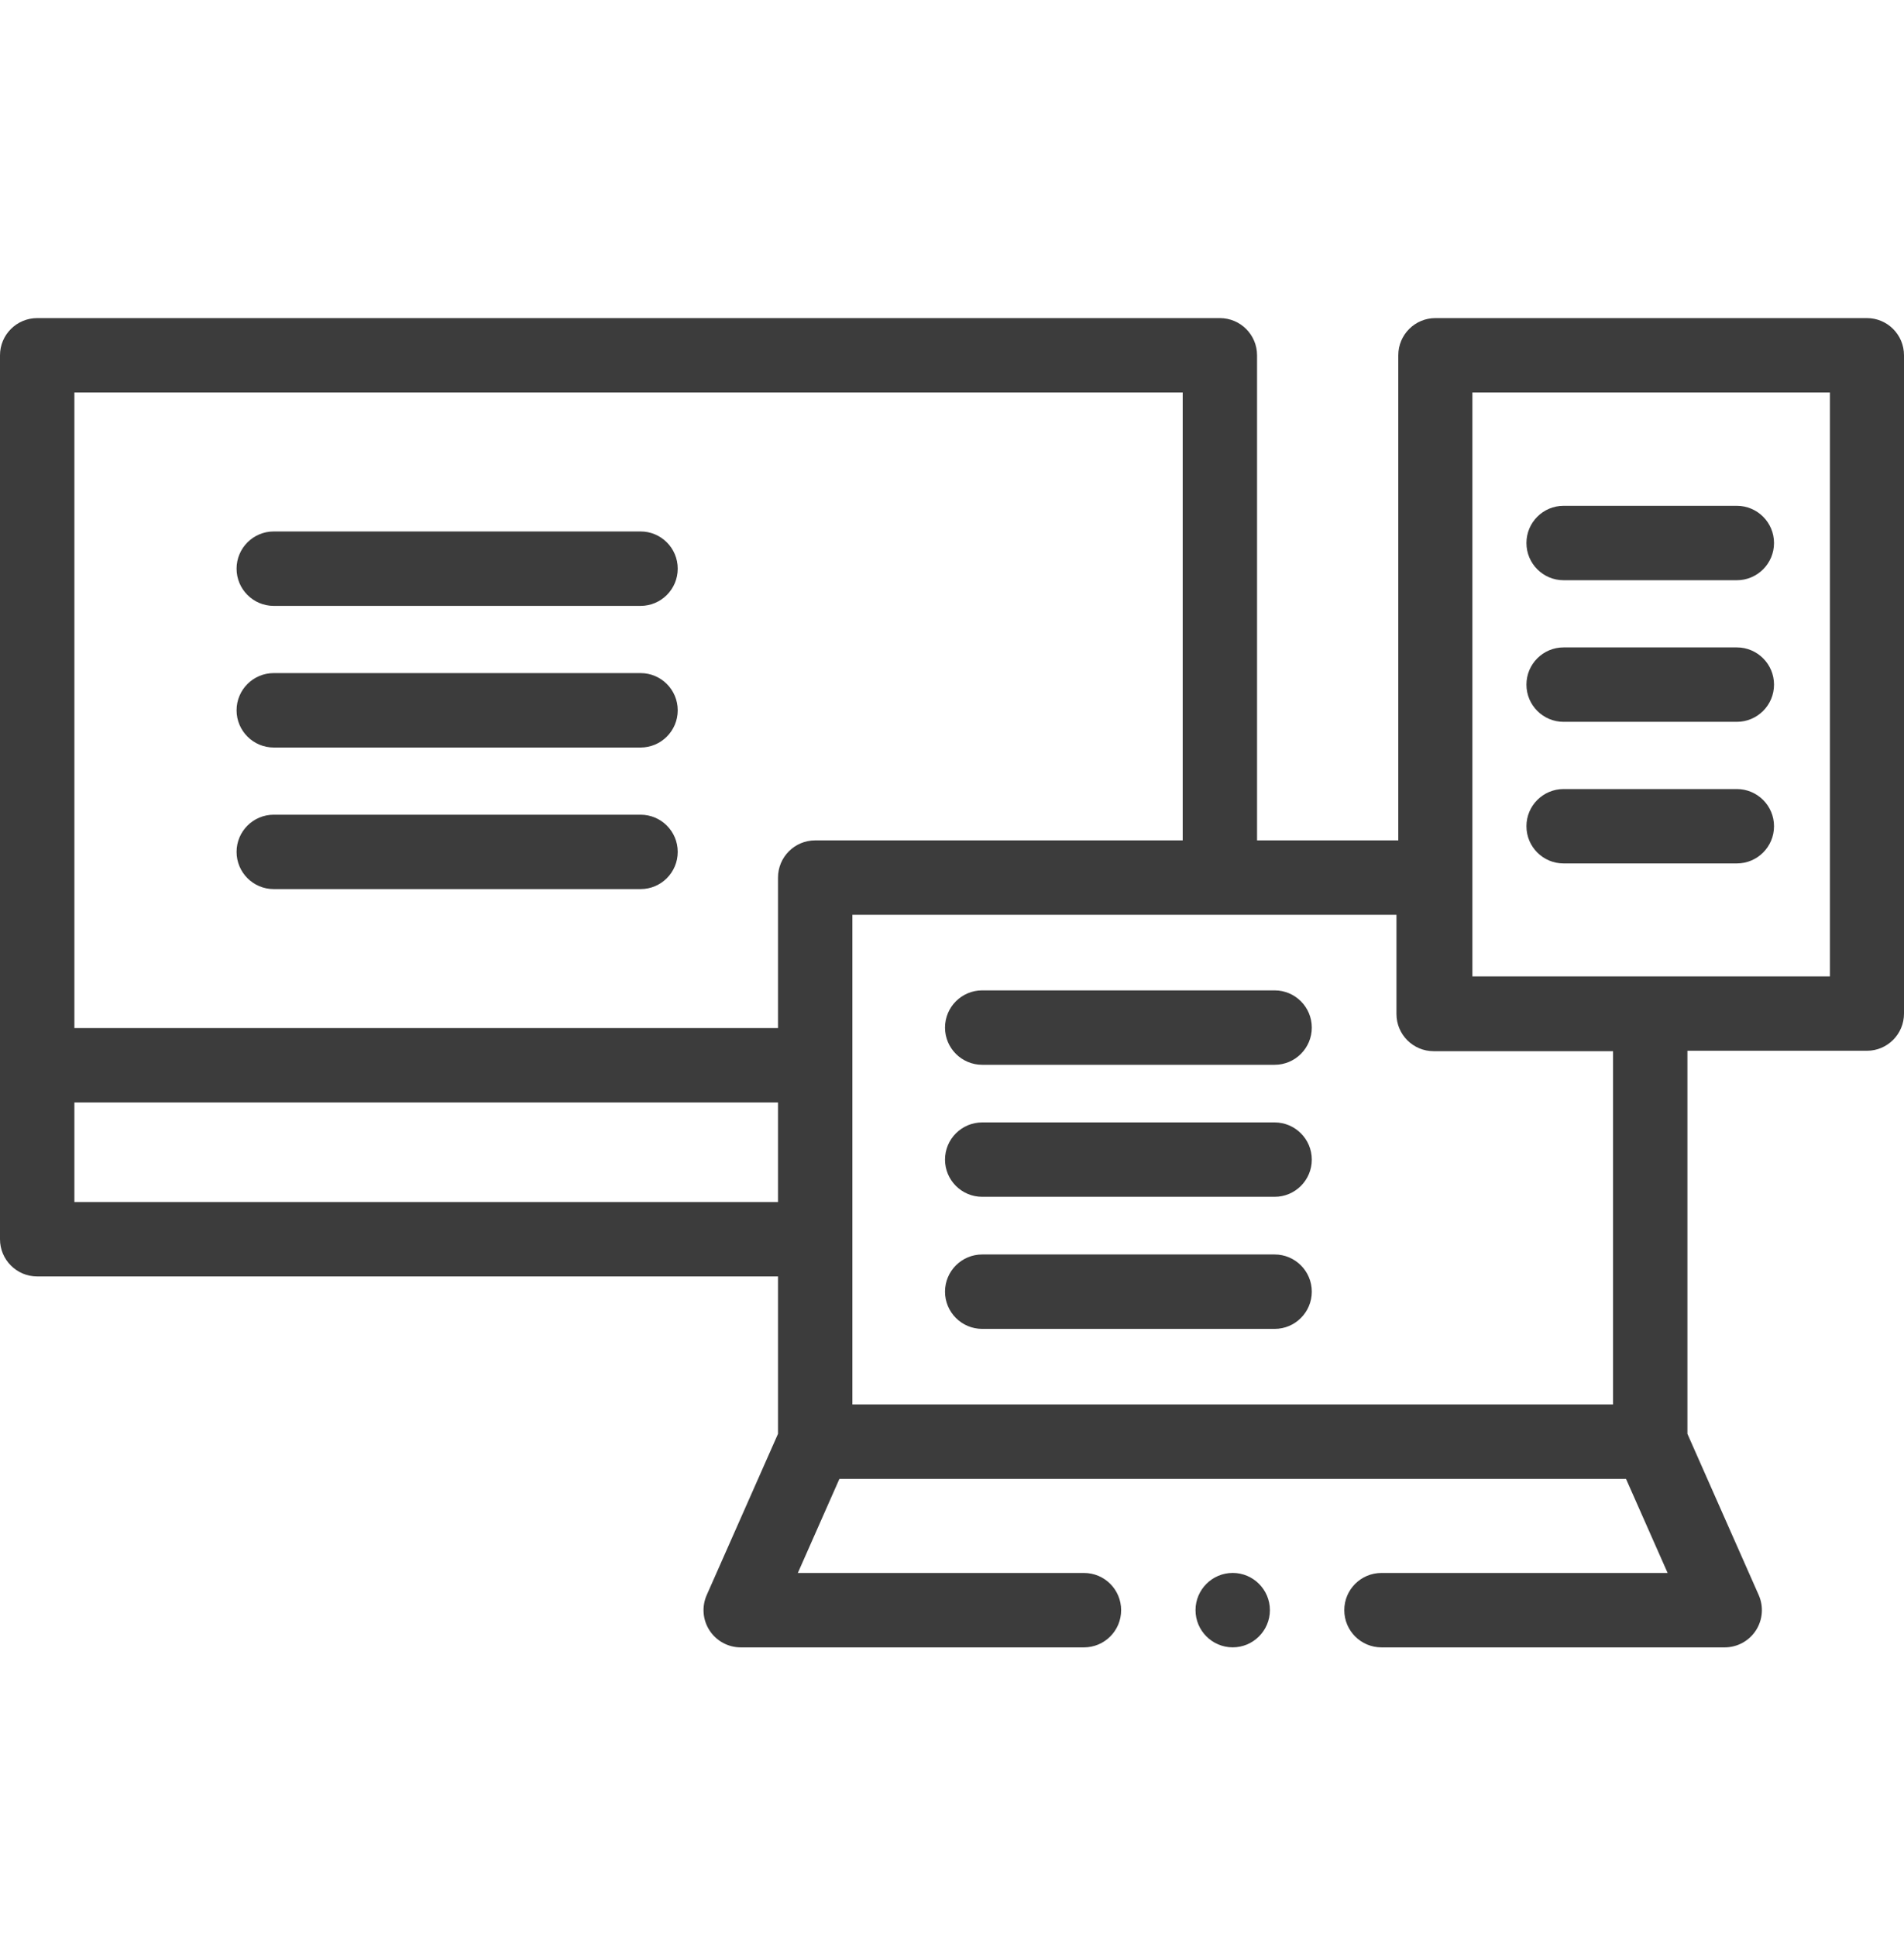
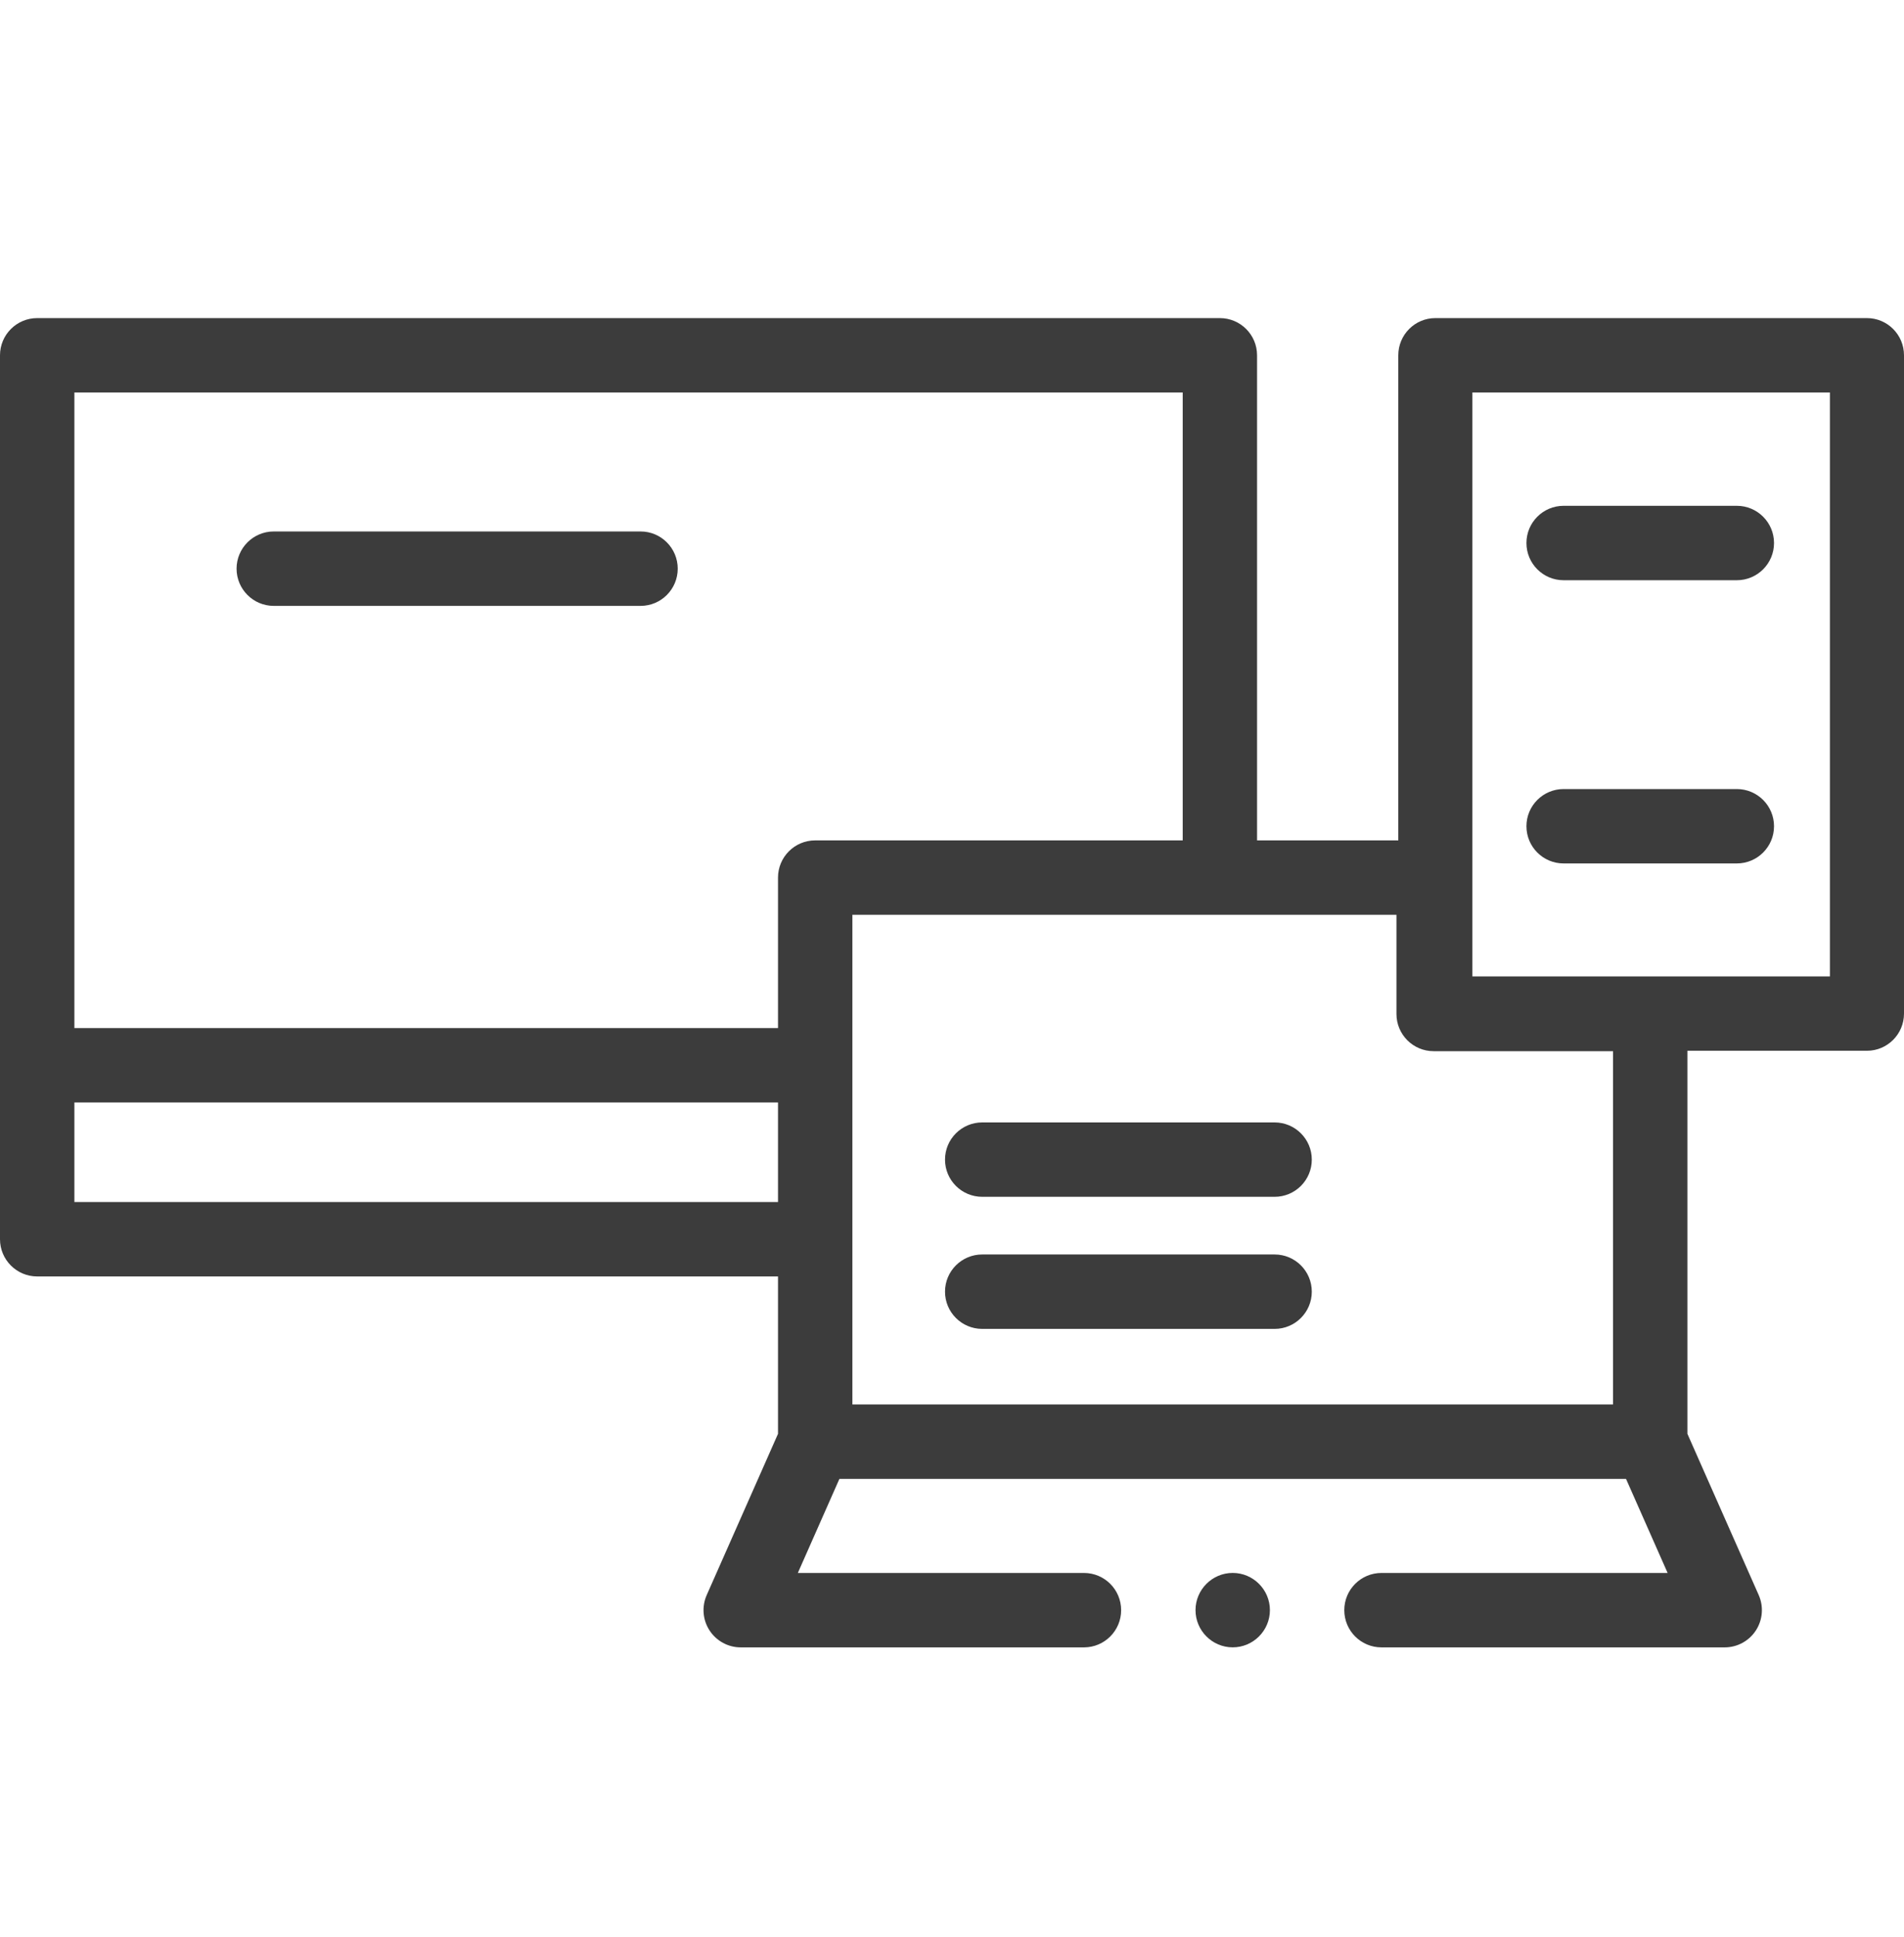
<svg xmlns="http://www.w3.org/2000/svg" width="60" height="61" viewBox="0 0 60 61" fill="none">
  <g clip-path="url(#clip0)">
    <path fill-rule="evenodd" clip-rule="evenodd" d="M58.832 10.019H45.231C44.587 10.019 44.064 10.543 44.064 11.19V26.469H39.613V11.19C39.613 10.544 39.089 10.019 38.441 10.019H1.172C0.525 10.019 0 10.544 0 11.19V39.031C0 39.678 0.525 40.203 1.172 40.203H24.517V45.16L22.27 50.239C22.11 50.602 22.143 51.021 22.36 51.353C22.576 51.685 22.945 51.886 23.342 51.886H34.158C34.806 51.886 35.33 51.361 35.33 50.714C35.33 50.066 34.806 49.542 34.158 49.542H25.142L26.452 46.579H51.24L52.551 49.542H43.534C42.886 49.542 42.362 50.066 42.362 50.714C42.362 51.361 42.886 51.886 43.534 51.886H54.35C54.746 51.886 55.116 51.685 55.332 51.353C55.548 51.021 55.582 50.602 55.422 50.239L53.175 45.16V33.095H58.833C59.477 33.095 60 32.571 60 31.924V11.19C60 10.543 59.477 10.019 58.832 10.019V10.019ZM45.177 33.108H50.831V44.235H26.861V28.812H44.006V31.936C44.006 32.583 44.53 33.108 45.177 33.108ZM2.344 12.362H37.27V26.469H25.689C25.042 26.469 24.517 26.993 24.517 27.641V32.381H2.344V12.362ZM2.344 37.859V34.724H24.517V37.859H2.344ZM57.665 30.753H46.399V12.361H57.665V30.753Z" fill="#3C3C3C" />
-     <path fill-rule="evenodd" clip-rule="evenodd" d="M40.166 31.193H30.952C30.305 31.193 29.78 31.718 29.78 32.365C29.78 33.012 30.305 33.537 30.952 33.537H40.166C40.813 33.537 41.338 33.012 41.338 32.365C41.338 31.718 40.813 31.193 40.166 31.193Z" fill="#3C3C3C" />
    <path fill-rule="evenodd" clip-rule="evenodd" d="M40.166 39.511H30.952C30.305 39.511 29.78 40.035 29.78 40.683C29.78 41.33 30.305 41.855 30.952 41.855H40.166C40.813 41.855 41.338 41.33 41.338 40.683C41.338 40.035 40.813 39.511 40.166 39.511Z" fill="#3C3C3C" />
    <path fill-rule="evenodd" clip-rule="evenodd" d="M40.166 35.352H30.952C30.305 35.352 29.78 35.877 29.78 36.523C29.78 37.171 30.305 37.695 30.952 37.695H40.166C40.813 37.695 41.338 37.171 41.338 36.523C41.338 35.877 40.813 35.352 40.166 35.352Z" fill="#3C3C3C" />
-     <path fill-rule="evenodd" clip-rule="evenodd" d="M49.273 22.735H54.732C55.379 22.735 55.904 22.21 55.904 21.563C55.904 20.916 55.379 20.391 54.732 20.391H49.273C48.626 20.391 48.102 20.916 48.102 21.563C48.102 22.21 48.626 22.735 49.273 22.735Z" fill="#3C3C3C" />
    <path fill-rule="evenodd" clip-rule="evenodd" d="M49.273 27.195H54.732C55.379 27.195 55.904 26.671 55.904 26.023C55.904 25.377 55.379 24.852 54.732 24.852H49.273C48.626 24.852 48.102 25.377 48.102 26.023C48.102 26.671 48.626 27.195 49.273 27.195Z" fill="#3C3C3C" />
    <path fill-rule="evenodd" clip-rule="evenodd" d="M49.273 18.275H54.732C55.379 18.275 55.904 17.75 55.904 17.103C55.904 16.456 55.379 15.931 54.732 15.931H49.273C48.626 15.931 48.102 16.456 48.102 17.103C48.102 17.75 48.626 18.275 49.273 18.275Z" fill="#3C3C3C" />
-     <path fill-rule="evenodd" clip-rule="evenodd" d="M20.186 21.2H8.627C7.98 21.2 7.455 21.724 7.455 22.372C7.455 23.018 7.98 23.544 8.627 23.544H20.186C20.833 23.544 21.357 23.018 21.357 22.372C21.357 21.724 20.833 21.2 20.186 21.2Z" fill="#3C3C3C" />
-     <path fill-rule="evenodd" clip-rule="evenodd" d="M20.186 25.66H8.627C7.98 25.66 7.455 26.184 7.455 26.831C7.455 27.479 7.98 28.003 8.627 28.003H20.186C20.833 28.003 21.357 27.479 21.357 26.831C21.357 26.184 20.833 25.66 20.186 25.66Z" fill="#3C3C3C" />
    <path fill-rule="evenodd" clip-rule="evenodd" d="M20.186 16.739H8.627C7.98 16.739 7.455 17.264 7.455 17.911C7.455 18.558 7.98 19.083 8.627 19.083H20.186C20.833 19.083 21.357 18.558 21.357 17.911C21.357 17.264 20.833 16.739 20.186 16.739Z" fill="#3C3C3C" />
    <path fill-rule="evenodd" clip-rule="evenodd" d="M38.846 49.541C38.2 49.541 37.674 50.068 37.674 50.713C37.674 51.359 38.2 51.885 38.846 51.885C39.491 51.885 40.018 51.359 40.018 50.713C40.018 50.068 39.491 49.541 38.846 49.541Z" fill="#3C3C3C" />
  </g>
  <defs>
    <clipPath id="clip0">
      <rect width="60" height="60" fill="white" transform="translate(0 0.995)" />
    </clipPath>
  </defs>
</svg>